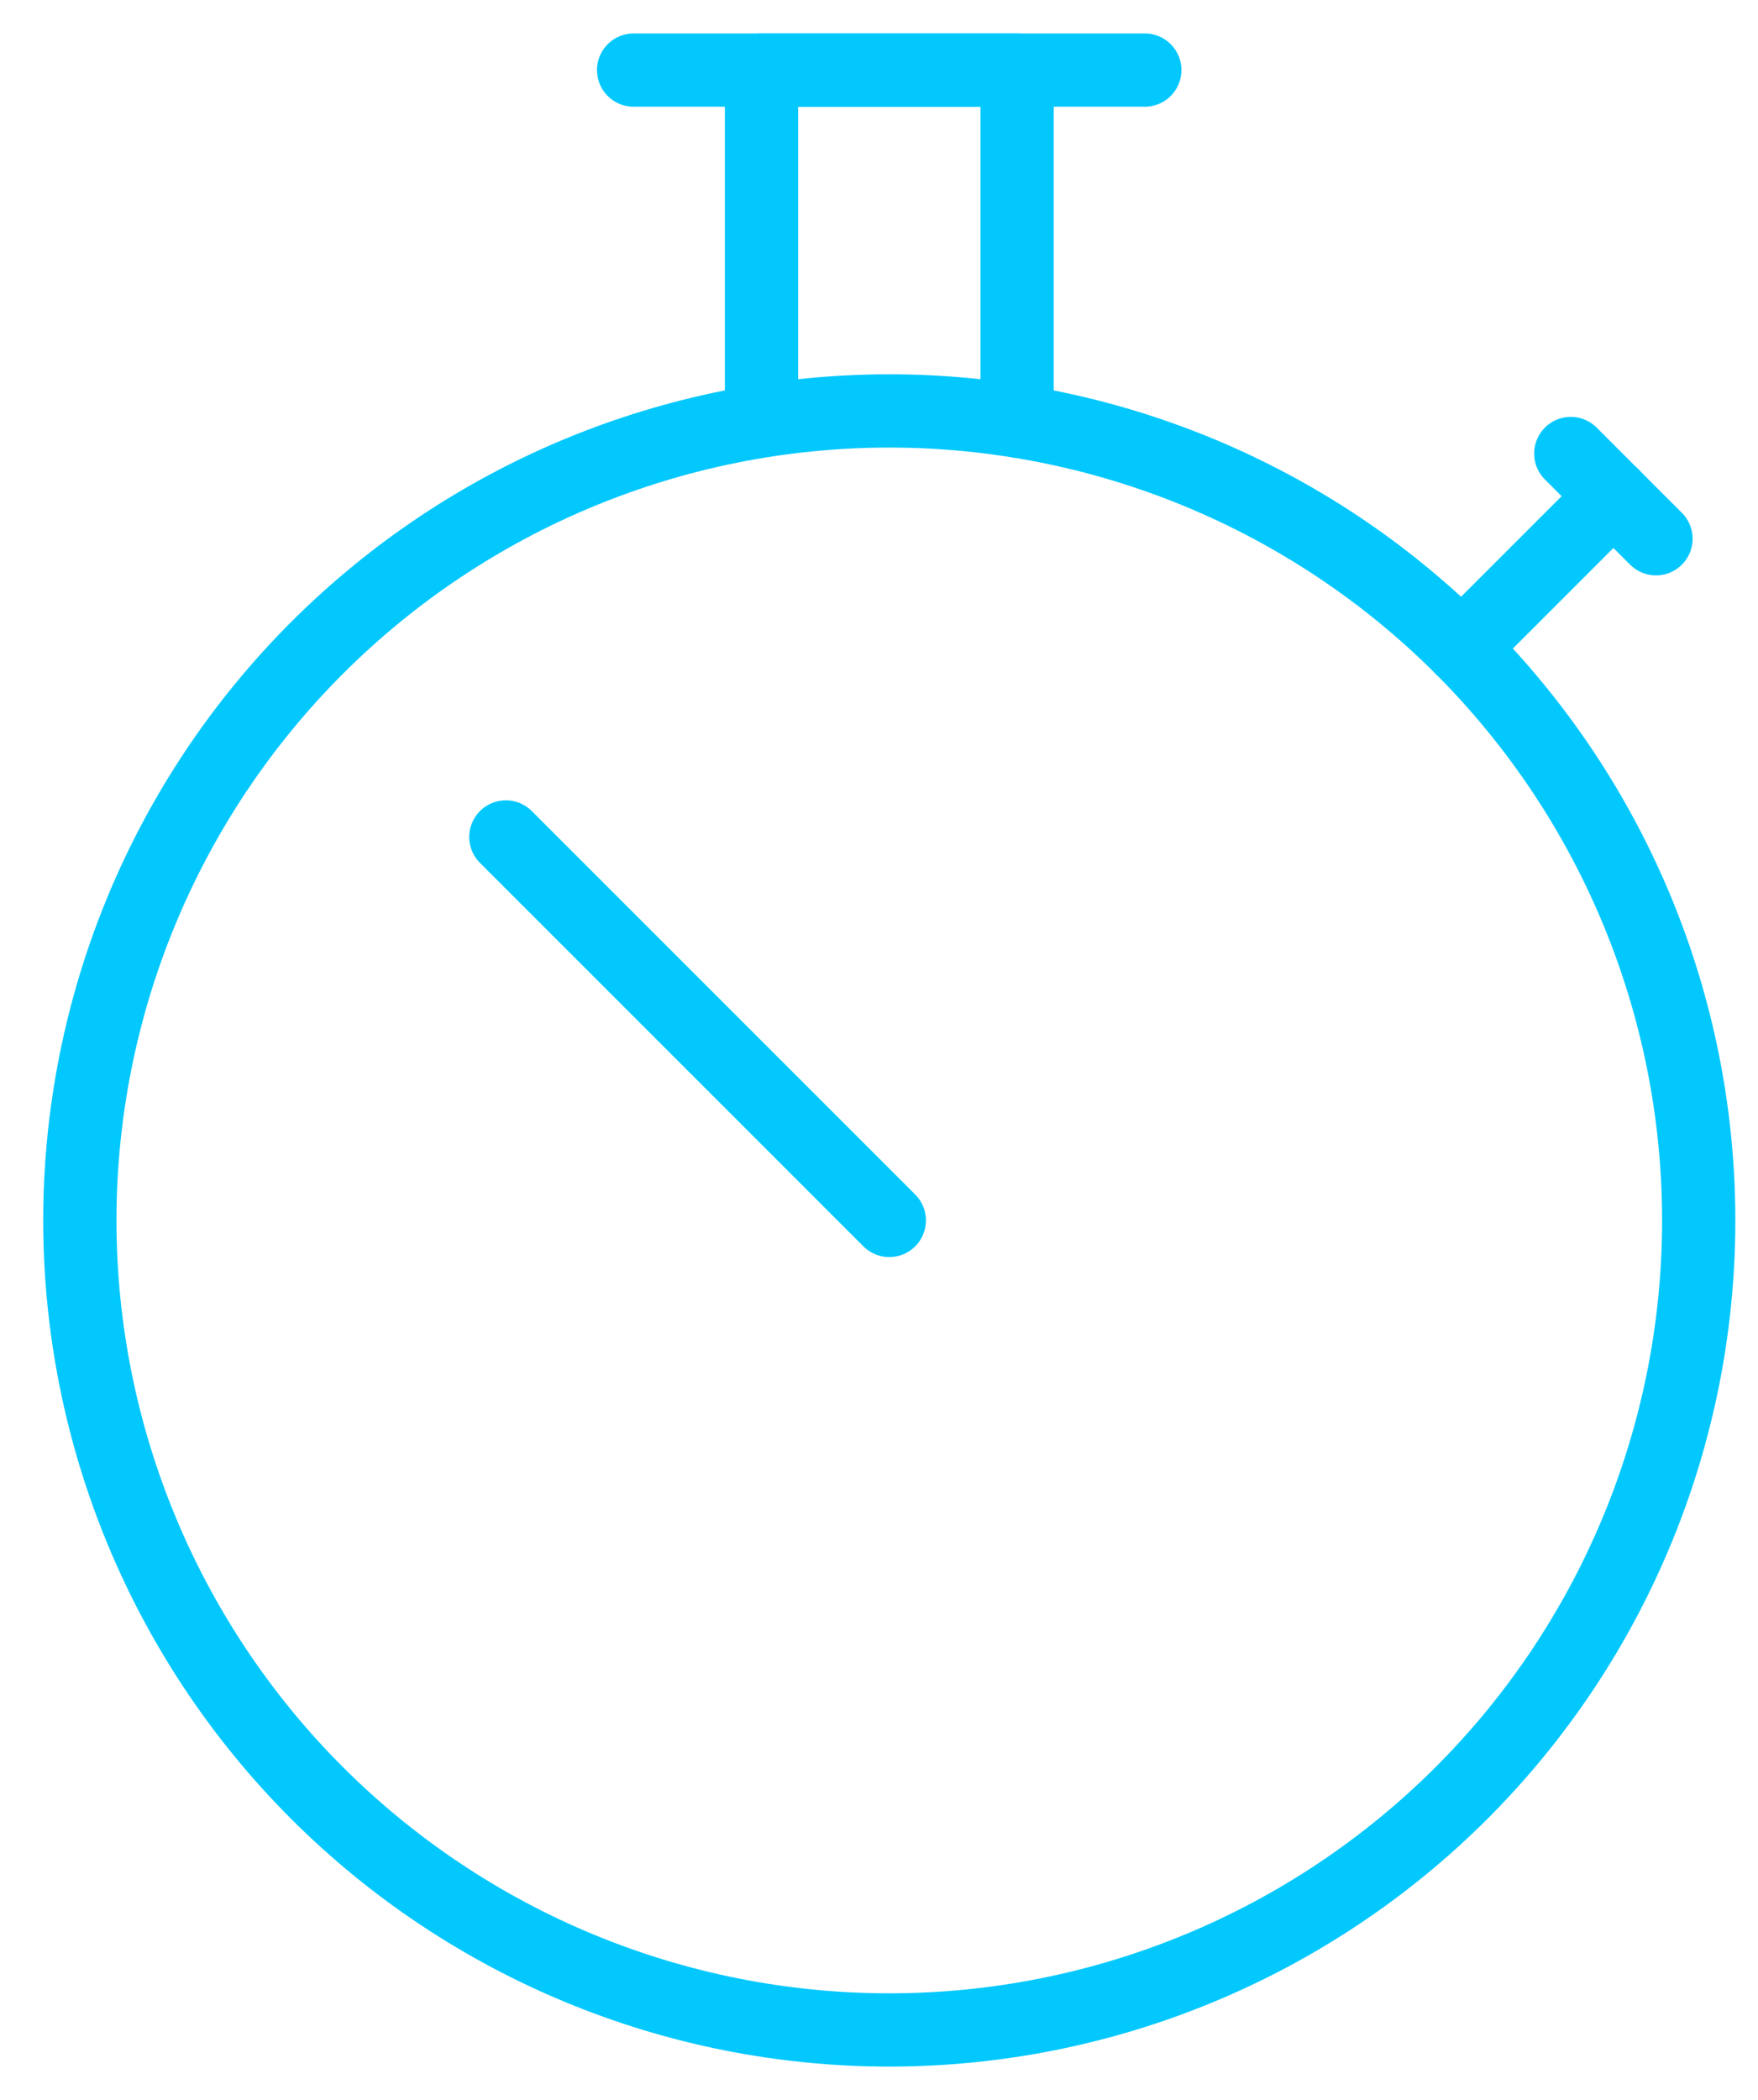
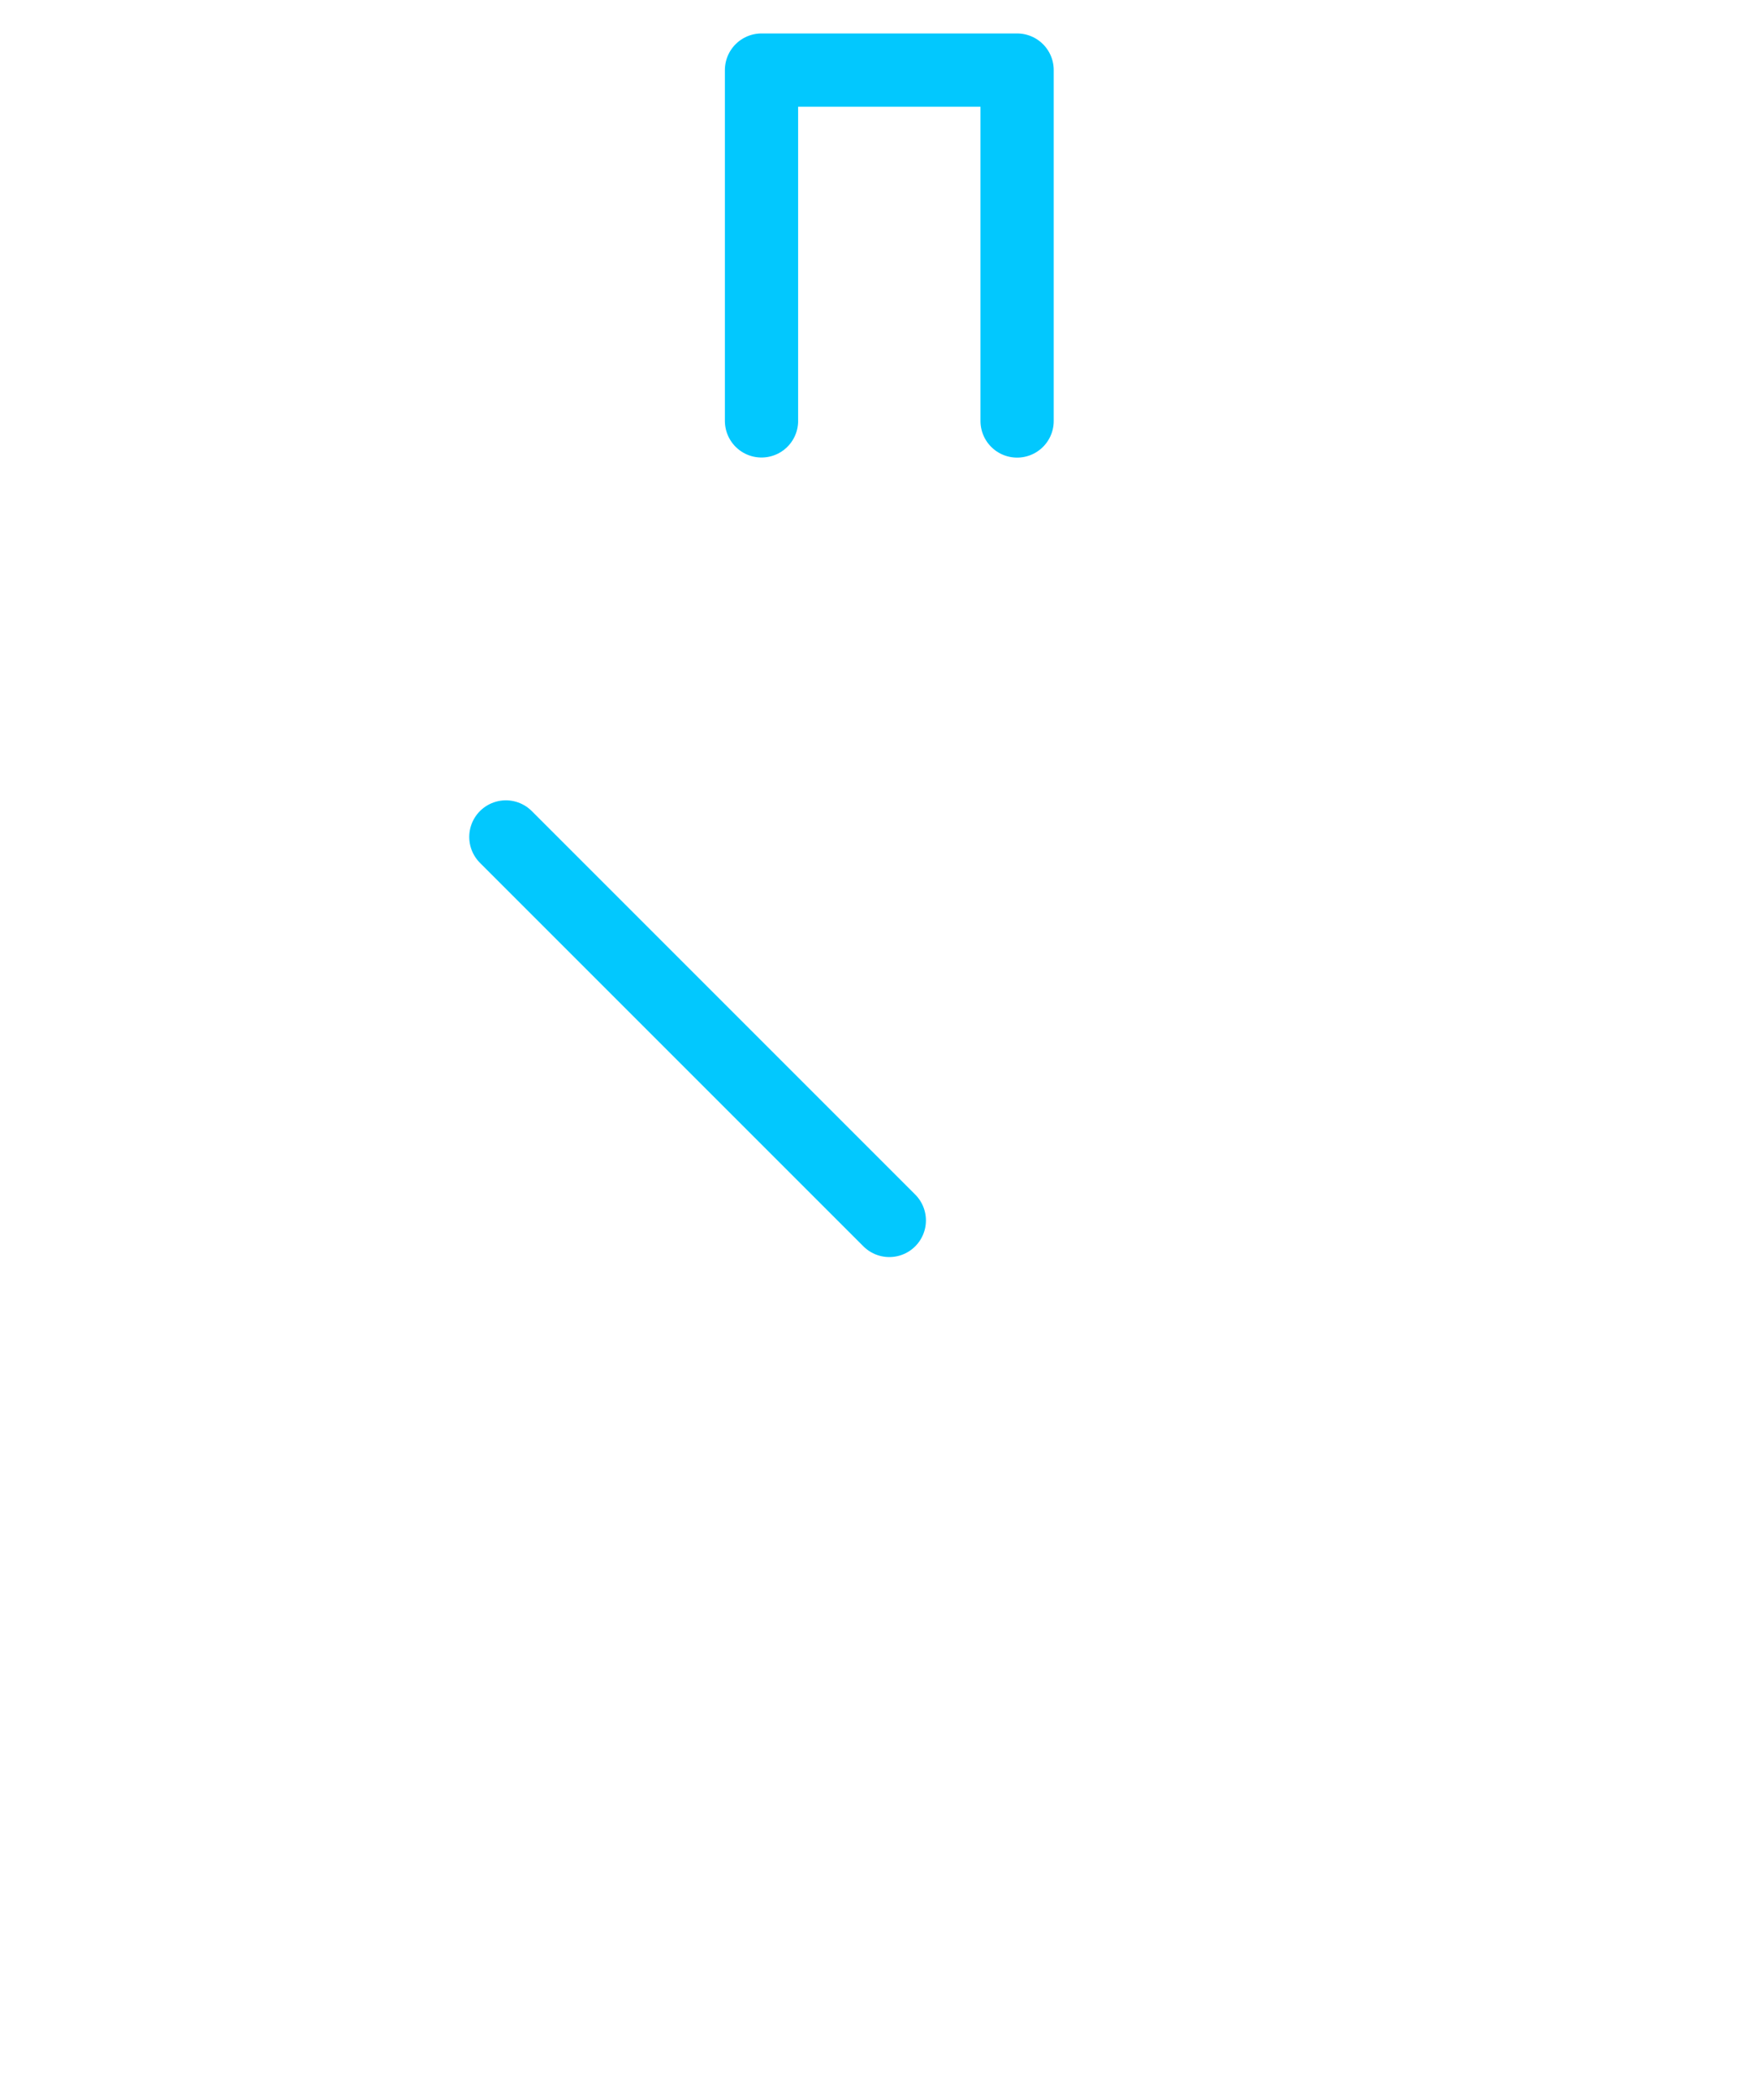
<svg xmlns="http://www.w3.org/2000/svg" width="36" height="43" viewBox="0 0 36 43" fill="none">
-   <path d="M1.635 24.989C1.635 29.385 3.381 33.601 6.49 36.71C9.598 39.818 13.814 41.564 18.21 41.564C22.606 41.564 26.822 39.818 29.931 36.71C33.039 33.601 34.786 29.385 34.786 24.989C34.786 20.593 33.039 16.377 29.931 13.268C26.822 10.16 22.606 8.414 18.21 8.414C13.814 8.414 9.598 10.16 6.49 13.268C3.381 16.377 1.635 20.593 1.635 24.989V24.989Z" stroke="#02C8FE" stroke-width="1.5" stroke-linecap="round" stroke-linejoin="round" />
-   <path d="M12.975 1.435H23.443" stroke="#02C8FE" stroke-width="1.5" stroke-linecap="round" stroke-linejoin="round" />
-   <path d="M29.93 13.269L33.041 10.158" stroke="#02C8FE" stroke-width="1.5" stroke-linecap="round" stroke-linejoin="round" />
  <path d="M15.594 8.618V1.435H20.828V8.62" stroke="#02C8FE" stroke-width="1.5" stroke-linecap="round" stroke-linejoin="round" />
-   <path d="M32.166 9.286L33.911 11.031" stroke="#02C8FE" stroke-width="1.5" stroke-linecap="round" stroke-linejoin="round" />
  <path d="M18.211 24.989L10.359 17.137" stroke="#02C8FE" stroke-width="1.5" stroke-linecap="round" stroke-linejoin="round" />
</svg>